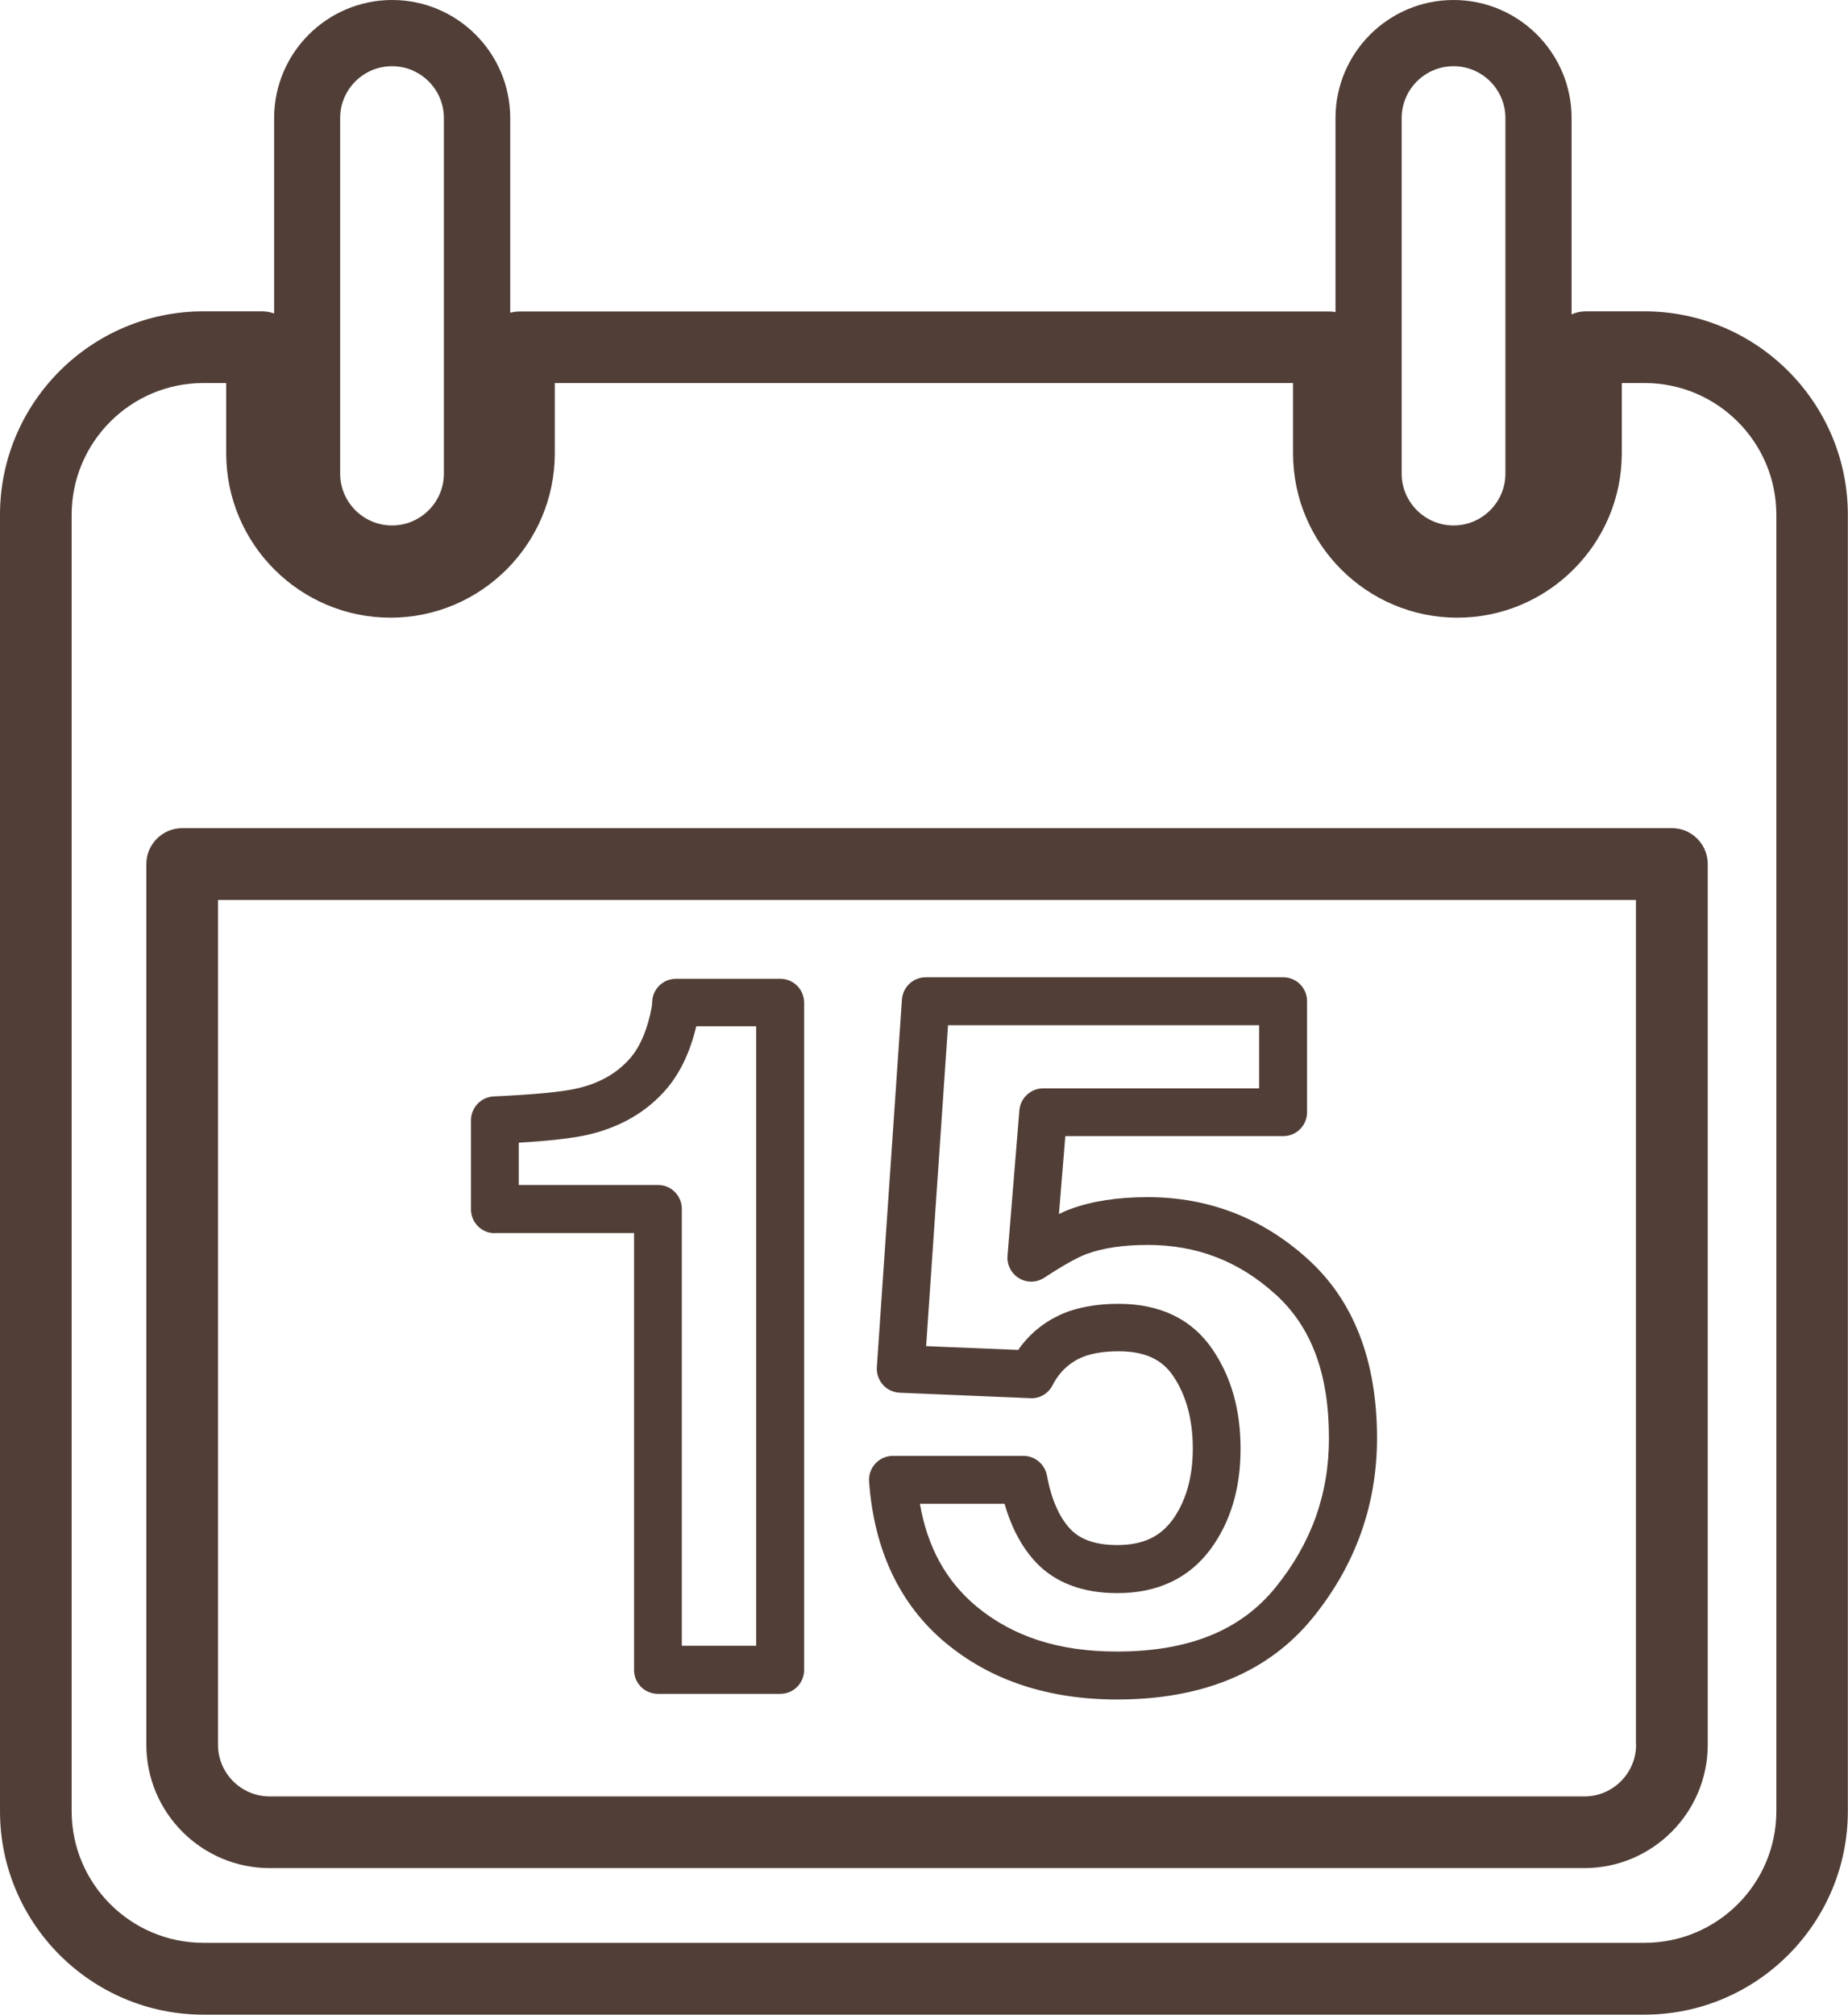
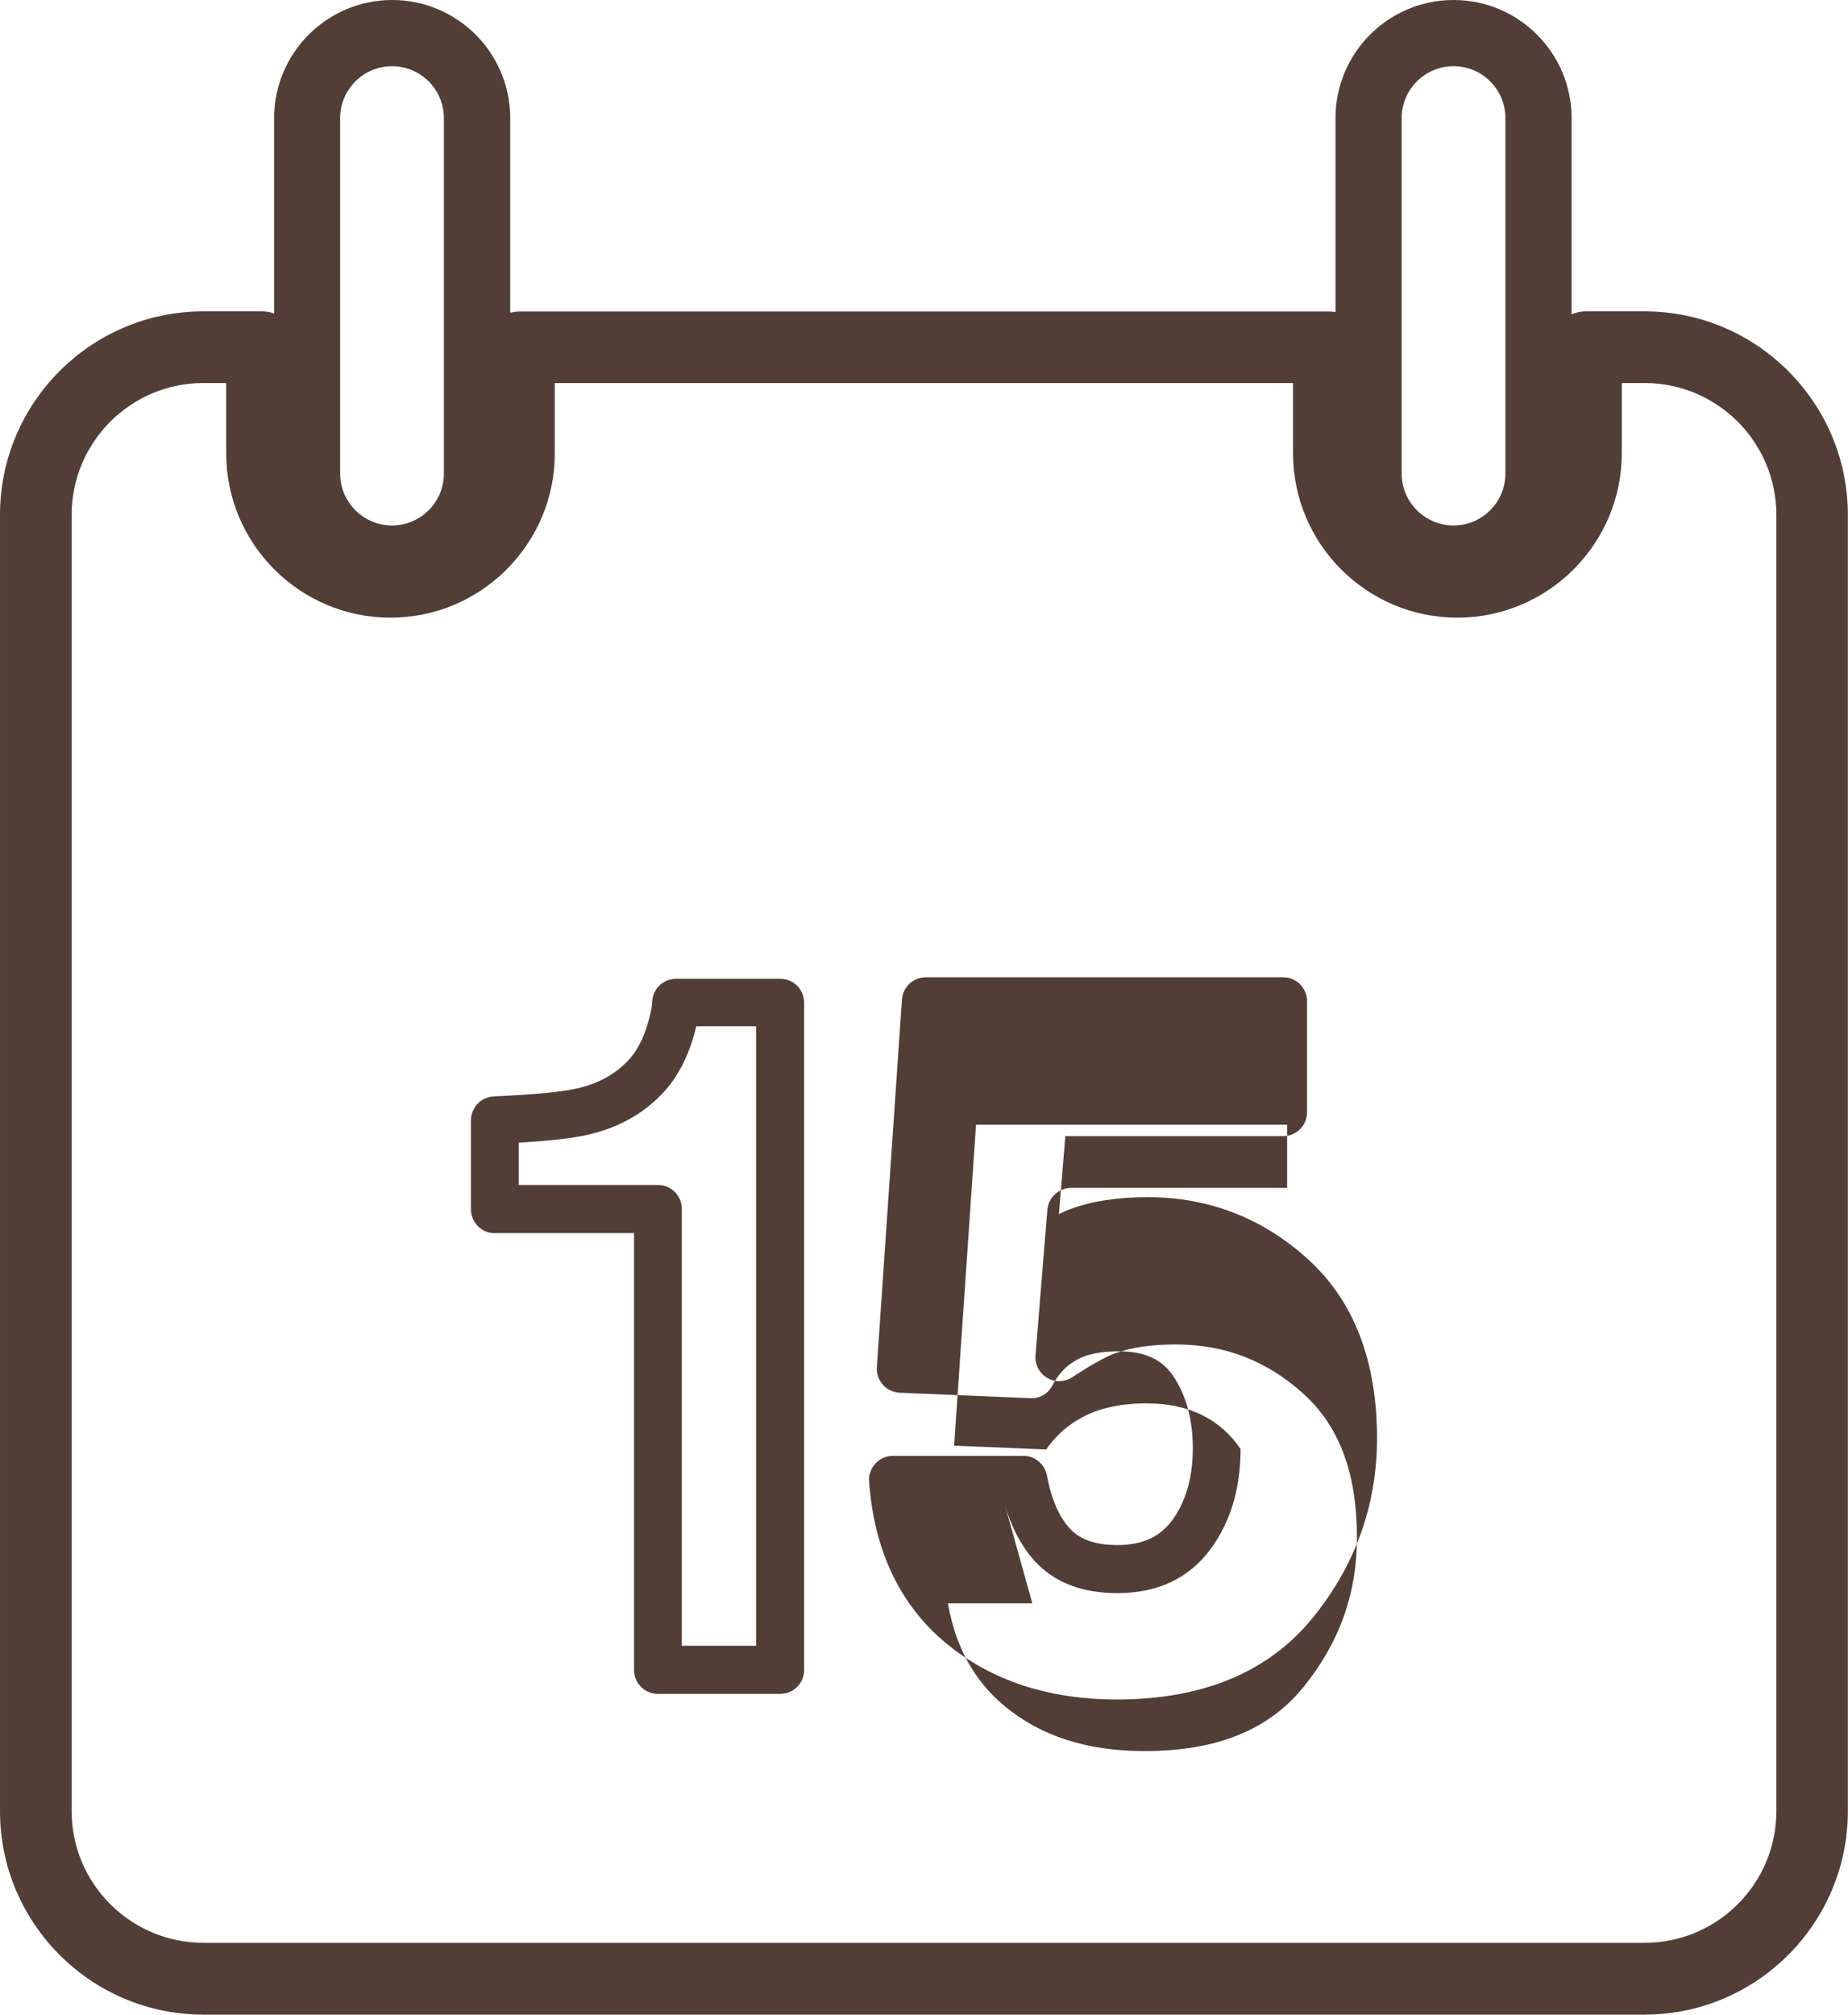
<svg xmlns="http://www.w3.org/2000/svg" id="Layer_2" data-name="Layer 2" viewBox="0 0 121.48 132.39">
  <defs>
    <style>
      .cls-1 {
        fill: #513e37;
        stroke-width: 0px;
      }
    </style>
  </defs>
  <g id="Layer_1-2" data-name="Layer 1">
    <g>
      <path class="cls-1" d="M32.53,81.03h9.15v28.71c0,.87.7,1.57,1.57,1.57h8.04c.87,0,1.57-.7,1.57-1.57v-43.85c0-.87-.7-1.57-1.57-1.57h-6.85c-.87,0-1.57.7-1.57,1.57,0,.08-.02.43-.27,1.31-.31,1.07-.75,1.91-1.32,2.5-.87.92-1.98,1.52-3.41,1.84-.99.22-2.81.39-5.41.51-.84.04-1.5.73-1.5,1.57v5.85c0,.87.7,1.57,1.57,1.57ZM34.1,75.09c2.03-.12,3.49-.29,4.45-.5,2.03-.45,3.72-1.37,5.01-2.75.91-.96,1.6-2.23,2.05-3.79.06-.22.12-.42.16-.61h3.94v40.71h-4.89v-28.71c0-.87-.7-1.57-1.57-1.57h-9.15v-2.79Z" />
-       <path class="cls-1" d="M62.18,107.97c2.95,2.46,6.74,3.71,11.25,3.71,5.63,0,9.96-1.8,12.85-5.35,2.81-3.45,4.24-7.43,4.24-11.82,0-5.09-1.53-9.05-4.56-11.78-2.97-2.69-6.51-4.06-10.51-4.06-2,0-3.67.26-5.11.79-.23.09-.47.19-.73.32l.42-5.12h14.32c.87,0,1.57-.7,1.57-1.57v-7.3c0-.87-.7-1.57-1.57-1.57h-23.49c-.83,0-1.51.64-1.57,1.46l-1.65,24.16c-.03.42.12.84.4,1.16.28.32.68.5,1.11.52l8.58.36c.61.04,1.18-.3,1.46-.85.49-.95,1.21-1.58,2.15-1.92.6-.21,1.34-.31,2.2-.31,1.69,0,2.83.51,3.58,1.62.86,1.27,1.29,2.87,1.29,4.77s-.46,3.5-1.36,4.72c-.82,1.1-1.96,1.62-3.6,1.62-1.4,0-2.41-.34-3.08-1.04-.74-.78-1.26-1.97-1.55-3.53-.14-.75-.79-1.29-1.55-1.29h-8.57c-.44,0-.85.18-1.15.5-.3.32-.45.75-.42,1.19.33,4.52,2.02,8.08,5.02,10.59ZM66.04,98.83c.45,1.57,1.14,2.86,2.06,3.84,1.27,1.34,3.07,2.02,5.35,2.02,2.64,0,4.7-.97,6.12-2.88,1.31-1.77,1.98-3.99,1.98-6.59s-.62-4.74-1.84-6.54c-1.35-1.99-3.43-3-6.18-3-1.21,0-2.29.16-3.24.48-1.4.5-2.53,1.36-3.36,2.55l-6.05-.25,1.44-21.09h20.45v4.15h-14.19c-.82,0-1.5.63-1.57,1.44l-.78,9.56c-.05.6.25,1.17.76,1.48.52.31,1.16.29,1.66-.04,1.51-.99,2.35-1.4,2.79-1.56,1.06-.39,2.41-.59,4-.59,3.24,0,5.99,1.06,8.4,3.24,2.37,2.14,3.52,5.23,3.52,9.45,0,3.7-1.16,6.92-3.53,9.84-2.3,2.82-5.71,4.19-10.42,4.19-3.81,0-6.83-.98-9.24-2.98-1.98-1.66-3.2-3.87-3.7-6.73h5.55Z" />
+       <path class="cls-1" d="M62.18,107.97c2.95,2.46,6.74,3.71,11.25,3.71,5.63,0,9.96-1.8,12.85-5.35,2.81-3.45,4.24-7.43,4.24-11.82,0-5.09-1.53-9.05-4.56-11.78-2.97-2.69-6.51-4.06-10.51-4.06-2,0-3.67.26-5.11.79-.23.09-.47.19-.73.32l.42-5.12h14.32c.87,0,1.57-.7,1.57-1.57v-7.3c0-.87-.7-1.57-1.57-1.57h-23.49c-.83,0-1.51.64-1.57,1.46l-1.65,24.16c-.03.42.12.84.4,1.16.28.32.68.5,1.11.52l8.58.36c.61.04,1.18-.3,1.46-.85.49-.95,1.21-1.58,2.15-1.92.6-.21,1.34-.31,2.2-.31,1.69,0,2.83.51,3.58,1.62.86,1.27,1.29,2.87,1.29,4.77s-.46,3.5-1.36,4.72c-.82,1.1-1.96,1.62-3.6,1.62-1.4,0-2.41-.34-3.08-1.04-.74-.78-1.26-1.97-1.55-3.53-.14-.75-.79-1.29-1.55-1.29h-8.57c-.44,0-.85.18-1.15.5-.3.32-.45.75-.42,1.19.33,4.52,2.02,8.08,5.02,10.59ZM66.04,98.83c.45,1.57,1.14,2.86,2.06,3.84,1.27,1.34,3.07,2.02,5.35,2.02,2.64,0,4.7-.97,6.12-2.88,1.31-1.77,1.98-3.99,1.98-6.59c-1.35-1.99-3.43-3-6.18-3-1.21,0-2.29.16-3.24.48-1.4.5-2.53,1.36-3.36,2.55l-6.05-.25,1.44-21.09h20.45v4.15h-14.19c-.82,0-1.5.63-1.57,1.44l-.78,9.56c-.05.6.25,1.17.76,1.48.52.31,1.16.29,1.66-.04,1.51-.99,2.35-1.4,2.79-1.56,1.06-.39,2.41-.59,4-.59,3.24,0,5.99,1.06,8.4,3.24,2.37,2.14,3.52,5.23,3.52,9.45,0,3.7-1.16,6.92-3.53,9.84-2.3,2.82-5.71,4.19-10.42,4.19-3.81,0-6.83-.98-9.24-2.98-1.98-1.66-3.2-3.87-3.7-6.73h5.55Z" />
      <path class="cls-1" d="M108.11,20.46h-3.86c-.34,0-.65.07-.94.2V7.76c0-4.28-3.48-7.76-7.76-7.76s-7.76,3.48-7.76,7.76v12.75c-.14-.03-.28-.04-.43-.04h-53.24c-.2,0-.4.04-.58.08V7.76c0-4.28-3.48-7.76-7.76-7.76s-7.76,3.48-7.76,7.76v12.84c-.25-.09-.51-.14-.79-.14h-3.86c-7.37,0-13.37,6-13.37,13.37v85.19c0,7.37,6,13.37,13.37,13.37h94.73c7.37,0,13.37-6,13.37-13.37V33.83c0-7.37-6-13.37-13.37-13.37ZM92.14,7.76c0-1.88,1.53-3.41,3.41-3.41s3.41,1.53,3.41,3.41v23.36c0,1.88-1.53,3.41-3.41,3.41s-3.41-1.53-3.41-3.41V7.76ZM22.36,7.76c0-1.88,1.53-3.41,3.41-3.41s3.41,1.53,3.41,3.41v23.36c0,1.88-1.53,3.41-3.41,3.41s-3.41-1.53-3.41-3.41V7.76ZM116.77,119.02c0,4.77-3.88,8.65-8.66,8.65H13.37c-4.77,0-8.66-3.88-8.66-8.65V33.83c0-4.77,3.88-8.66,8.66-8.66h1.5v4.62c0,5.96,4.85,10.8,10.8,10.8s10.8-4.85,10.8-10.8v-4.62h48.53v4.62c0,5.96,4.85,10.8,10.8,10.8s10.81-4.85,10.81-10.8v-4.62h1.5c4.77,0,8.66,3.88,8.66,8.66v85.19Z" />
-       <path class="cls-1" d="M109.91,54.42H11.98c-1.3,0-2.36,1.06-2.36,2.36v57.87c0,4.47,3.64,8.11,8.11,8.11h86.42c4.47,0,8.11-3.64,8.11-8.11v-57.87c0-1.3-1.05-2.36-2.36-2.36ZM107.55,114.65c0,1.87-1.52,3.4-3.4,3.4H17.73c-1.87,0-3.4-1.52-3.4-3.4v-55.51h93.21v55.51Z" />
    </g>
  </g>
</svg>